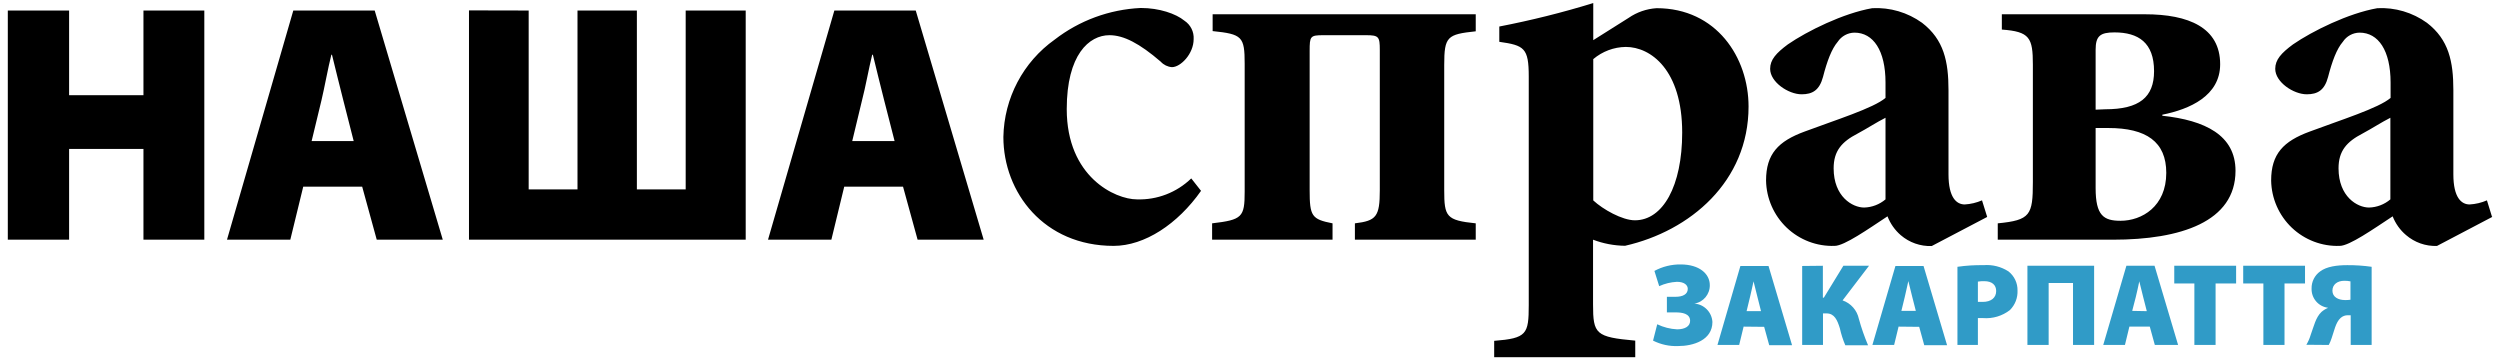
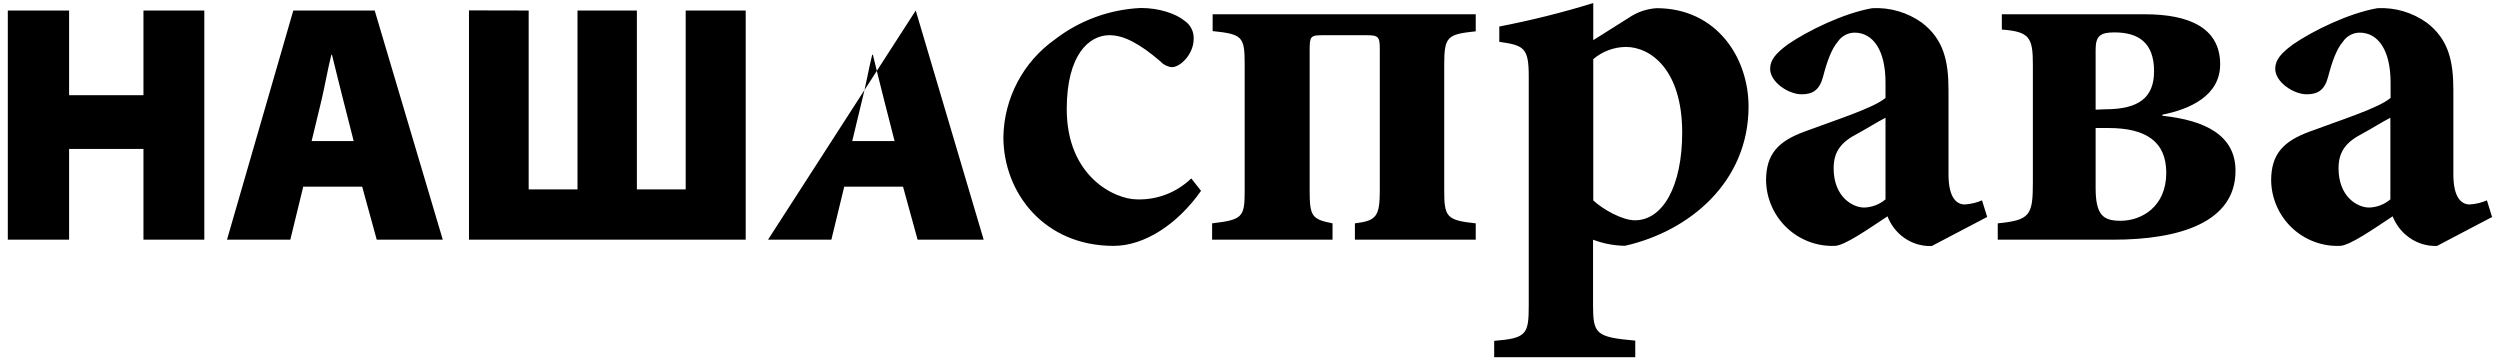
<svg xmlns="http://www.w3.org/2000/svg" width="500px" height="72px" viewBox="0 0 497 72" version="1.1">
  <g id="surface1">
-     <path style=" stroke:none;fill-rule:nonzero;fill:rgb(0%,0%,0%);fill-opacity:1;" d="M 0.062 2.105 L 0.062 47.938 L 12.32 47.938 L 12.32 29.781 L 27.191 29.781 L 27.191 47.938 L 39.363 47.938 L 39.363 2.105 L 27.191 2.105 L 27.191 19.035 L 12.32 19.035 L 12.32 2.105 Z M 70.934 37.328 L 73.848 47.938 L 87.055 47.938 L 73.438 2.105 L 57.16 2.105 L 43.898 47.938 L 56.562 47.938 L 59.148 37.328 Z M 60.824 28.215 L 62.793 20.059 C 63.41 17.48 64.082 13.676 64.77 10.945 L 64.895 10.945 C 65.582 13.668 66.461 17.398 67.141 19.98 L 69.238 28.215 Z M 92.297 2.078 L 92.297 47.938 L 147.641 47.938 L 147.641 2.105 L 135.637 2.105 L 135.637 37.875 L 125.875 37.875 L 125.875 2.105 L 114 2.105 L 114 37.875 L 104.234 37.875 L 104.234 2.105 Z M 179.105 37.328 L 182.02 47.938 L 195.234 47.938 L 181.648 2.105 L 165.371 2.105 L 152.102 47.938 L 164.773 47.938 L 167.348 37.328 Z M 168.945 28.215 L 170.906 20.059 C 171.59 17.48 172.262 13.668 172.938 10.945 L 173.074 10.945 C 173.75 13.668 174.641 17.398 175.312 19.98 L 177.418 28.215 Z M 236.734 35.695 C 233.828 38.504 229.91 40.012 225.879 39.875 C 221.539 39.875 211.848 35.387 211.848 21.824 C 211.848 10.934 216.32 7.039 220.387 7.039 C 223.234 7.039 226.391 8.672 230.652 12.34 C 231.23 12.977 232.031 13.367 232.891 13.43 C 234.613 13.43 237.23 10.781 237.23 7.82 C 237.316 6.355 236.617 4.957 235.398 4.148 C 233.672 2.723 230.32 1.598 226.715 1.598 L 226.609 1.598 C 220.375 1.895 214.379 4.098 209.441 7.918 C 203.125 12.402 199.312 19.637 199.176 27.398 C 199.176 38.516 207.301 49.176 221.223 49.176 C 227.422 49.176 234.027 44.824 238.707 38.168 L 236.777 35.715 Z M 293.648 47.938 L 293.648 44.668 C 287.754 44.059 287.344 43.34 287.344 38.039 L 287.344 12.992 C 287.344 7.285 287.953 6.871 293.648 6.262 L 293.648 2.855 L 241.027 2.855 L 241.027 6.219 C 246.934 6.828 247.434 7.309 247.434 12.754 L 247.434 38.34 C 247.434 43.449 246.934 43.961 240.922 44.668 L 240.922 47.938 L 265.008 47.938 L 265.008 44.668 C 260.848 43.852 260.43 43.242 260.43 38.039 L 260.43 10.191 C 260.43 7.242 260.539 7.039 263.18 7.039 L 271.715 7.039 C 274.258 7.039 274.461 7.34 274.461 9.996 L 274.461 38.039 C 274.461 43.34 273.75 44.156 269.48 44.668 L 269.48 47.938 Z M 317.152 8.059 L 317.152 0.609 C 310.977 2.516 304.699 4.078 298.359 5.305 L 298.359 8.363 C 303.34 9.07 304.25 9.582 304.25 15.301 L 304.25 61.035 C 304.25 66.848 303.836 67.656 297.336 68.168 L 297.336 71.434 L 325.551 71.434 L 325.551 68.125 C 317.621 67.414 317.109 66.809 317.109 60.879 L 317.109 47.938 C 319.152 48.719 321.32 49.129 323.512 49.156 C 336.535 46.203 348.211 36.305 348.211 21.312 C 348.211 11.512 341.805 1.637 329.816 1.637 C 327.812 1.766 325.879 2.434 324.227 3.574 L 317.109 8.059 Z M 317.152 11.824 C 318.973 10.281 321.273 9.414 323.664 9.387 C 328.645 9.387 334.938 13.973 334.938 26.516 C 334.938 37.219 331.074 44.059 325.484 44.059 C 322.945 44.059 319.086 41.879 317.152 40.082 Z M 395.922 43.34 L 394.902 40.07 C 393.809 40.543 392.645 40.82 391.453 40.891 C 389.824 40.891 388.199 39.559 388.199 34.867 L 388.199 18.031 C 388.199 12.316 387.285 7.926 382.914 4.562 C 380.02 2.48 376.504 1.449 372.949 1.637 C 367.152 2.648 359.93 6.219 356.074 8.875 C 353.742 10.609 352.527 11.934 352.527 13.766 C 352.527 16.426 356.188 18.859 358.82 18.859 C 360.992 18.859 362.379 18.055 363.098 15.398 C 363.91 12.242 364.82 9.793 366.039 8.363 C 366.789 7.234 368.043 6.547 369.391 6.527 C 373.156 6.527 375.602 10.098 375.602 16.516 L 375.602 19.578 C 373.254 21.613 365.43 24.062 359.43 26.309 C 354.145 28.246 351.711 30.797 351.711 36.105 C 351.773 39.68 353.262 43.07 355.84 45.531 C 358.422 47.988 361.875 49.305 365.43 49.176 C 367.359 49.176 372.137 45.812 376 43.266 C 376.559 44.719 377.469 46.012 378.648 47.031 C 380.367 48.512 382.578 49.289 384.844 49.207 L 395.922 43.395 Z M 375.602 39.875 C 374.398 40.891 372.891 41.469 371.324 41.508 C 368.988 41.508 365.227 39.332 365.227 33.66 C 365.227 30.184 366.852 28.355 370.012 26.719 C 372.039 25.633 373.766 24.48 375.602 23.551 L 375.602 39.891 Z M 430.941 22.945 C 436.434 21.855 442.531 19.176 442.531 12.852 C 442.531 5.512 436.227 2.855 427.488 2.855 L 398.867 2.855 L 398.867 5.914 C 404.453 6.316 405.074 7.547 405.074 12.945 L 405.074 36.41 C 405.074 43.035 404.562 44.035 398.051 44.668 L 398.051 47.938 L 421.098 47.938 C 434.621 47.938 445.602 44.363 445.602 34.16 C 445.602 27.027 439.504 24.062 430.965 23.148 L 430.965 22.945 Z M 417.625 21.934 L 417.625 9.953 C 417.625 7.199 418.535 6.48 421.391 6.48 C 426.168 6.48 429.312 8.523 429.312 14.234 C 429.312 19.438 426.375 21.855 419.547 21.855 Z M 417.625 25.602 L 420.164 25.602 C 427.762 25.602 431.754 28.355 431.754 34.574 C 431.754 41.305 426.871 44.156 422.609 44.156 C 419.254 44.156 417.625 43.141 417.625 37.621 Z M 496.895 43.34 L 495.887 40.07 C 494.793 40.547 493.617 40.824 492.426 40.891 C 490.801 40.891 489.172 39.559 489.172 34.867 L 489.172 18.031 C 489.172 12.316 488.262 7.926 483.887 4.562 C 481.008 2.492 477.516 1.457 473.98 1.637 C 468.184 2.648 460.957 6.219 457.105 8.875 C 454.758 10.609 453.547 11.934 453.547 13.766 C 453.547 16.426 457.203 18.859 459.852 18.859 C 462.02 18.859 463.41 18.055 464.113 15.398 C 464.93 12.242 465.836 9.793 467.066 8.363 C 467.809 7.23 469.066 6.543 470.418 6.527 C 474.172 6.527 476.617 10.098 476.617 16.516 L 476.617 19.578 C 474.285 21.613 466.449 24.062 460.457 26.309 C 455.172 28.246 452.73 30.797 452.73 36.105 C 452.789 39.68 454.277 43.07 456.855 45.531 C 459.438 47.988 462.895 49.305 466.449 49.176 C 468.375 49.176 473.164 45.812 477.031 43.266 C 477.598 44.711 478.512 46.004 479.699 47.008 C 481.418 48.488 483.629 49.27 485.895 49.188 L 496.973 43.371 Z M 476.574 39.875 C 475.379 40.891 473.871 41.469 472.309 41.508 C 469.961 41.508 466.207 39.332 466.207 33.66 C 466.207 30.184 467.836 28.355 470.984 26.719 C 473.012 25.633 474.746 24.48 476.574 23.551 L 476.574 39.891 Z M 476.574 39.875 " />
-     <path style=" stroke:none;fill-rule:nonzero;fill:rgb(18.824%,60.784%,78.039%);fill-opacity:1;" d="M 330.324 57.234 C 331.449 56.723 332.656 56.426 333.883 56.363 C 335.309 56.363 336.055 56.984 336.055 57.777 C 336.055 58.867 335.023 59.359 333.613 59.359 L 331.879 59.359 L 331.879 62.48 L 333.637 62.48 C 334.883 62.48 336.523 62.688 336.523 64.172 C 336.523 65.262 335.488 65.867 333.918 65.867 C 332.539 65.801 331.188 65.453 329.945 64.855 L 329.109 68.125 C 330.664 68.906 332.395 69.285 334.133 69.211 C 337.141 69.211 340.984 68.039 340.984 64.387 C 340.867 62.43 339.32 60.855 337.371 60.719 C 339.172 60.434 340.488 58.855 340.461 57.027 C 340.461 54.77 338.375 52.887 334.633 52.887 C 332.801 52.867 330.996 53.312 329.383 54.184 L 330.324 57.188 Z M 351.332 65.367 L 352.344 69.039 L 356.91 69.039 L 352.203 53.195 L 346.578 53.195 L 341.992 68.992 L 346.332 68.992 L 347.223 65.324 Z M 347.82 62.223 L 348.5 59.41 C 348.742 58.52 348.969 57.234 349.207 56.266 C 349.445 57.203 349.75 58.441 349.988 59.391 L 350.703 62.23 Z M 358.934 53.195 L 358.934 68.992 L 363.098 68.992 L 363.098 62.68 L 363.805 62.68 C 365.398 62.68 365.973 64.039 366.473 65.66 C 366.727 66.824 367.09 67.957 367.559 69.047 L 372.109 69.047 C 371.379 67.328 370.766 65.566 370.273 63.77 C 369.906 62.047 368.672 60.648 367.016 60.078 L 372.312 53.141 L 367.18 53.141 L 363.27 59.531 L 363.074 59.531 L 363.074 53.152 Z M 382.34 65.367 L 383.348 69.039 L 387.914 69.039 L 383.207 53.195 L 377.586 53.195 L 372.98 68.992 L 377.324 68.992 L 378.215 65.324 Z M 378.777 62.176 L 379.461 59.359 C 379.691 58.465 379.93 57.18 380.168 56.211 C 380.406 57.148 380.699 58.391 380.938 59.332 L 381.664 62.176 Z M 389.887 68.992 L 394.078 68.992 L 394.078 63.617 C 394.34 63.617 394.711 63.617 395.109 63.617 C 397.035 63.77 398.953 63.199 400.48 62.016 C 401.516 60.984 402.066 59.566 402.004 58.105 C 402.035 56.617 401.367 55.203 400.199 54.281 C 398.719 53.328 396.961 52.887 395.207 53.031 C 393.465 53 391.719 53.113 389.988 53.359 L 389.988 68.992 Z M 394.078 56.32 C 394.496 56.254 394.926 56.223 395.348 56.234 C 396.945 56.234 397.734 57.027 397.734 58.203 C 397.734 59.566 396.707 60.379 395.047 60.379 C 394.598 60.379 394.316 60.379 394.078 60.379 Z M 403.984 53.152 L 403.984 68.992 L 408.23 68.992 L 408.23 56.602 L 413.102 56.602 L 413.102 68.992 L 417.324 68.992 L 417.324 53.152 Z M 428.457 65.324 L 429.465 68.992 L 434.121 68.992 L 429.41 53.152 L 423.777 53.152 L 419.148 68.992 L 423.488 68.992 L 424.375 65.324 Z M 424.941 62.176 L 425.656 59.41 C 425.898 58.52 426.137 57.234 426.359 56.266 C 426.59 57.203 426.895 58.441 427.133 59.391 L 427.859 62.23 Z M 437.375 68.992 L 441.617 68.992 L 441.617 56.699 L 445.723 56.699 L 445.723 53.152 L 433.352 53.152 L 433.352 56.699 L 437.375 56.699 Z M 451.16 68.992 L 455.402 68.992 L 455.402 56.699 L 459.504 56.699 L 459.504 53.152 L 447.141 53.152 L 447.141 56.699 L 451.176 56.699 L 451.176 68.992 Z M 464.254 68.992 C 464.488 68.543 464.688 68.074 464.84 67.59 C 465.289 66.355 465.633 64.453 466.621 63.594 C 467.012 63.234 467.527 63.039 468.051 63.051 L 468.641 63.051 L 468.641 68.992 L 472.828 68.992 L 472.828 53.359 C 471.211 53.129 469.586 53.023 467.957 53.031 C 465.918 53.031 463.832 53.293 462.531 54.281 C 461.434 55.062 460.793 56.34 460.816 57.691 C 460.75 59.629 462.16 61.297 464.07 61.547 L 464.07 61.59 C 463.602 61.785 463.172 62.055 462.789 62.391 C 461.641 63.484 461.285 65.215 460.621 67.023 C 460.422 67.699 460.137 68.348 459.773 68.953 Z M 468.594 59.945 C 468.238 60 467.871 60.023 467.508 60.012 C 466.156 60.012 464.984 59.402 464.984 58.141 C 464.984 56.875 466.012 56.156 467.348 56.156 C 467.77 56.148 468.188 56.191 468.594 56.273 Z M 468.594 59.945 " />
+     <path style=" stroke:none;fill-rule:nonzero;fill:rgb(0%,0%,0%);fill-opacity:1;" d="M 0.062 2.105 L 0.062 47.938 L 12.32 47.938 L 12.32 29.781 L 27.191 29.781 L 27.191 47.938 L 39.363 47.938 L 39.363 2.105 L 27.191 2.105 L 27.191 19.035 L 12.32 19.035 L 12.32 2.105 Z M 70.934 37.328 L 73.848 47.938 L 87.055 47.938 L 73.438 2.105 L 57.16 2.105 L 43.898 47.938 L 56.562 47.938 L 59.148 37.328 Z M 60.824 28.215 L 62.793 20.059 C 63.41 17.48 64.082 13.676 64.77 10.945 L 64.895 10.945 C 65.582 13.668 66.461 17.398 67.141 19.98 L 69.238 28.215 Z M 92.297 2.078 L 92.297 47.938 L 147.641 47.938 L 147.641 2.105 L 135.637 2.105 L 135.637 37.875 L 125.875 37.875 L 125.875 2.105 L 114 2.105 L 114 37.875 L 104.234 37.875 L 104.234 2.105 Z M 179.105 37.328 L 182.02 47.938 L 195.234 47.938 L 181.648 2.105 L 152.102 47.938 L 164.773 47.938 L 167.348 37.328 Z M 168.945 28.215 L 170.906 20.059 C 171.59 17.48 172.262 13.668 172.938 10.945 L 173.074 10.945 C 173.75 13.668 174.641 17.398 175.312 19.98 L 177.418 28.215 Z M 236.734 35.695 C 233.828 38.504 229.91 40.012 225.879 39.875 C 221.539 39.875 211.848 35.387 211.848 21.824 C 211.848 10.934 216.32 7.039 220.387 7.039 C 223.234 7.039 226.391 8.672 230.652 12.34 C 231.23 12.977 232.031 13.367 232.891 13.43 C 234.613 13.43 237.23 10.781 237.23 7.82 C 237.316 6.355 236.617 4.957 235.398 4.148 C 233.672 2.723 230.32 1.598 226.715 1.598 L 226.609 1.598 C 220.375 1.895 214.379 4.098 209.441 7.918 C 203.125 12.402 199.312 19.637 199.176 27.398 C 199.176 38.516 207.301 49.176 221.223 49.176 C 227.422 49.176 234.027 44.824 238.707 38.168 L 236.777 35.715 Z M 293.648 47.938 L 293.648 44.668 C 287.754 44.059 287.344 43.34 287.344 38.039 L 287.344 12.992 C 287.344 7.285 287.953 6.871 293.648 6.262 L 293.648 2.855 L 241.027 2.855 L 241.027 6.219 C 246.934 6.828 247.434 7.309 247.434 12.754 L 247.434 38.34 C 247.434 43.449 246.934 43.961 240.922 44.668 L 240.922 47.938 L 265.008 47.938 L 265.008 44.668 C 260.848 43.852 260.43 43.242 260.43 38.039 L 260.43 10.191 C 260.43 7.242 260.539 7.039 263.18 7.039 L 271.715 7.039 C 274.258 7.039 274.461 7.34 274.461 9.996 L 274.461 38.039 C 274.461 43.34 273.75 44.156 269.48 44.668 L 269.48 47.938 Z M 317.152 8.059 L 317.152 0.609 C 310.977 2.516 304.699 4.078 298.359 5.305 L 298.359 8.363 C 303.34 9.07 304.25 9.582 304.25 15.301 L 304.25 61.035 C 304.25 66.848 303.836 67.656 297.336 68.168 L 297.336 71.434 L 325.551 71.434 L 325.551 68.125 C 317.621 67.414 317.109 66.809 317.109 60.879 L 317.109 47.938 C 319.152 48.719 321.32 49.129 323.512 49.156 C 336.535 46.203 348.211 36.305 348.211 21.312 C 348.211 11.512 341.805 1.637 329.816 1.637 C 327.812 1.766 325.879 2.434 324.227 3.574 L 317.109 8.059 Z M 317.152 11.824 C 318.973 10.281 321.273 9.414 323.664 9.387 C 328.645 9.387 334.938 13.973 334.938 26.516 C 334.938 37.219 331.074 44.059 325.484 44.059 C 322.945 44.059 319.086 41.879 317.152 40.082 Z M 395.922 43.34 L 394.902 40.07 C 393.809 40.543 392.645 40.82 391.453 40.891 C 389.824 40.891 388.199 39.559 388.199 34.867 L 388.199 18.031 C 388.199 12.316 387.285 7.926 382.914 4.562 C 380.02 2.48 376.504 1.449 372.949 1.637 C 367.152 2.648 359.93 6.219 356.074 8.875 C 353.742 10.609 352.527 11.934 352.527 13.766 C 352.527 16.426 356.188 18.859 358.82 18.859 C 360.992 18.859 362.379 18.055 363.098 15.398 C 363.91 12.242 364.82 9.793 366.039 8.363 C 366.789 7.234 368.043 6.547 369.391 6.527 C 373.156 6.527 375.602 10.098 375.602 16.516 L 375.602 19.578 C 373.254 21.613 365.43 24.062 359.43 26.309 C 354.145 28.246 351.711 30.797 351.711 36.105 C 351.773 39.68 353.262 43.07 355.84 45.531 C 358.422 47.988 361.875 49.305 365.43 49.176 C 367.359 49.176 372.137 45.812 376 43.266 C 376.559 44.719 377.469 46.012 378.648 47.031 C 380.367 48.512 382.578 49.289 384.844 49.207 L 395.922 43.395 Z M 375.602 39.875 C 374.398 40.891 372.891 41.469 371.324 41.508 C 368.988 41.508 365.227 39.332 365.227 33.66 C 365.227 30.184 366.852 28.355 370.012 26.719 C 372.039 25.633 373.766 24.48 375.602 23.551 L 375.602 39.891 Z M 430.941 22.945 C 436.434 21.855 442.531 19.176 442.531 12.852 C 442.531 5.512 436.227 2.855 427.488 2.855 L 398.867 2.855 L 398.867 5.914 C 404.453 6.316 405.074 7.547 405.074 12.945 L 405.074 36.41 C 405.074 43.035 404.562 44.035 398.051 44.668 L 398.051 47.938 L 421.098 47.938 C 434.621 47.938 445.602 44.363 445.602 34.16 C 445.602 27.027 439.504 24.062 430.965 23.148 L 430.965 22.945 Z M 417.625 21.934 L 417.625 9.953 C 417.625 7.199 418.535 6.48 421.391 6.48 C 426.168 6.48 429.312 8.523 429.312 14.234 C 429.312 19.438 426.375 21.855 419.547 21.855 Z M 417.625 25.602 L 420.164 25.602 C 427.762 25.602 431.754 28.355 431.754 34.574 C 431.754 41.305 426.871 44.156 422.609 44.156 C 419.254 44.156 417.625 43.141 417.625 37.621 Z M 496.895 43.34 L 495.887 40.07 C 494.793 40.547 493.617 40.824 492.426 40.891 C 490.801 40.891 489.172 39.559 489.172 34.867 L 489.172 18.031 C 489.172 12.316 488.262 7.926 483.887 4.562 C 481.008 2.492 477.516 1.457 473.98 1.637 C 468.184 2.648 460.957 6.219 457.105 8.875 C 454.758 10.609 453.547 11.934 453.547 13.766 C 453.547 16.426 457.203 18.859 459.852 18.859 C 462.02 18.859 463.41 18.055 464.113 15.398 C 464.93 12.242 465.836 9.793 467.066 8.363 C 467.809 7.23 469.066 6.543 470.418 6.527 C 474.172 6.527 476.617 10.098 476.617 16.516 L 476.617 19.578 C 474.285 21.613 466.449 24.062 460.457 26.309 C 455.172 28.246 452.73 30.797 452.73 36.105 C 452.789 39.68 454.277 43.07 456.855 45.531 C 459.438 47.988 462.895 49.305 466.449 49.176 C 468.375 49.176 473.164 45.812 477.031 43.266 C 477.598 44.711 478.512 46.004 479.699 47.008 C 481.418 48.488 483.629 49.27 485.895 49.188 L 496.973 43.371 Z M 476.574 39.875 C 475.379 40.891 473.871 41.469 472.309 41.508 C 469.961 41.508 466.207 39.332 466.207 33.66 C 466.207 30.184 467.836 28.355 470.984 26.719 C 473.012 25.633 474.746 24.48 476.574 23.551 L 476.574 39.891 Z M 476.574 39.875 " />
  </g>
</svg>